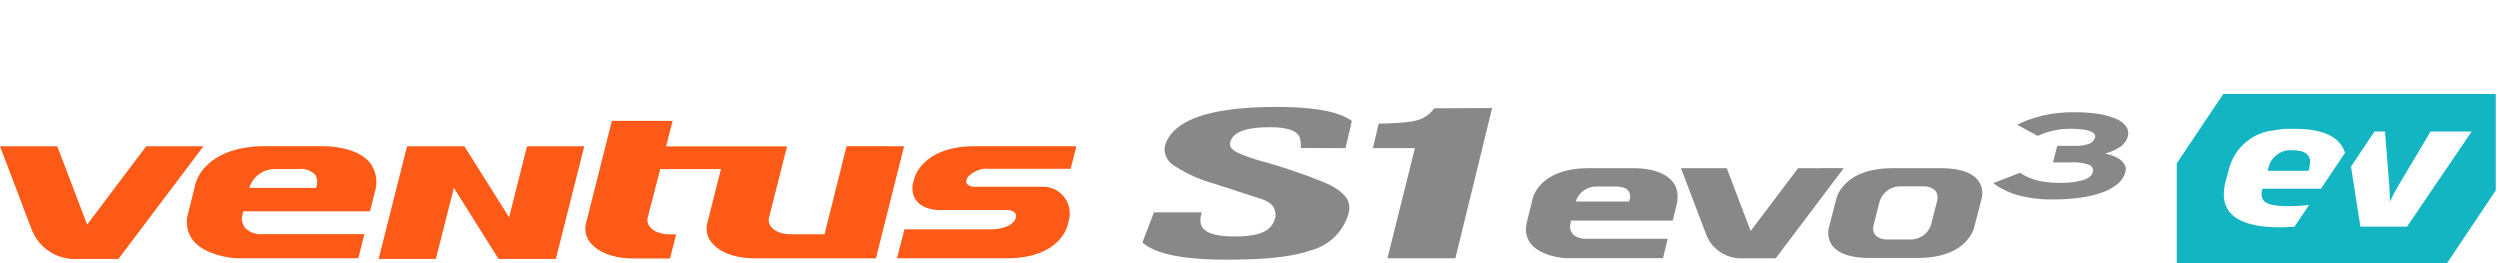
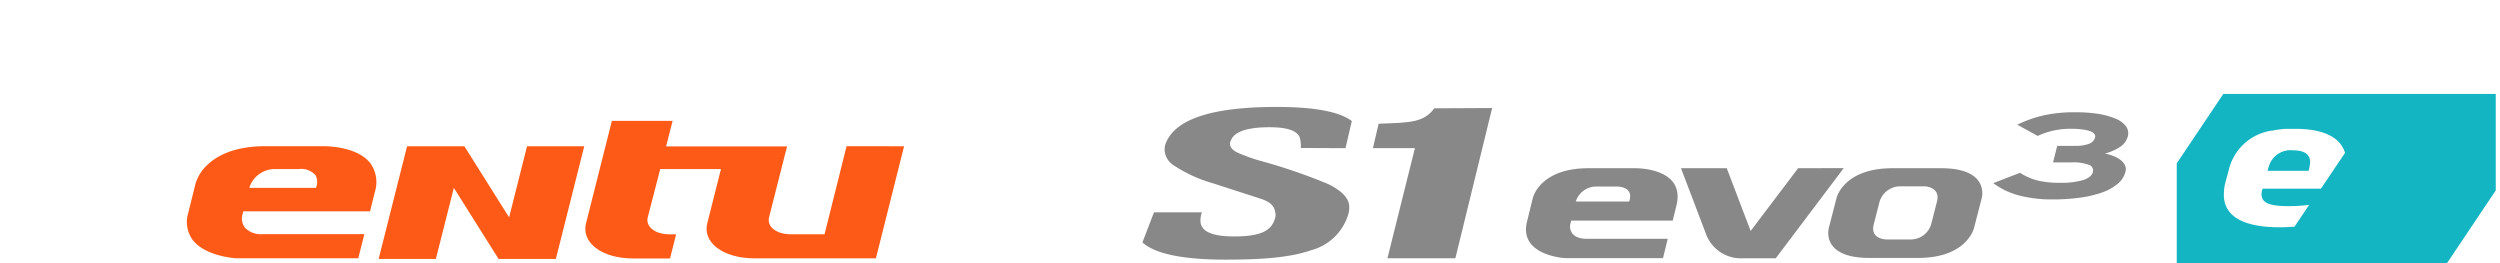
<svg xmlns="http://www.w3.org/2000/svg" width="266" height="28" viewBox="0 0 266 28">
  <g id="logo-ventus-s1-evo3-ev" transform="translate(0 -41.994)">
-     <rect id="사각형_12712" data-name="사각형 12712" width="266" height="28" transform="translate(0 41.994)" fill="#fff" />
    <path id="패스_46277" data-name="패스 46277" d="M497.593,0H468.605L463.65,7.383V18h28.758l5.185-7.733Z" transform="translate(-232.044 51.989)" fill="#14b5c3" />
-     <path id="패스_46278" data-name="패스 46278" d="M487.421,13.8c.3-1.114-.22-1.793-1.753-1.793a2.406,2.406,0,0,0-2.618,1.828l-.1.35h4.376Z" transform="translate(-241.703 45.979)" fill="none" />
-     <path id="패스_46279" data-name="패스 46279" d="M509.237,8l-3.412,5.725c-.22.385-.5.859-.914,1.738-.025-.8-.025-1.279-.07-1.773L504.382,8h-1.114l-2.5,3.731,1,6.384h4.965L513.608,8Z" transform="translate(-250.622 47.986)" fill="#fff" />
    <path id="패스_46280" data-name="패스 46280" d="M477.841,13.8h6.174l2.563-3.811c-.549-1.828-2.593-2.558-5.275-2.558h-.979a5.325,5.325,0,0,0-.714.07h-.04a7.088,7.088,0,0,0-.714.12h-.08a5.513,5.513,0,0,0-4.566,4.186l-.345,1.279a4.994,4.994,0,0,0-.175,1.239h0v.3a3.118,3.118,0,0,0,.08.579h0a2.865,2.865,0,0,0,.2.559h0c.694,1.419,2.6,2.143,5.67,2.143.5,0,1.024-.025,1.564-.065l1.554-2.318a18.383,18.383,0,0,1-2.128.135c-2.2,0-3.212-.35-2.867-1.758Zm4.965-2.288-.095.385h-4.371l.1-.35a2.406,2.406,0,0,1,2.618-1.828c1.509,0,2.028.679,1.728,1.793Z" transform="translate(-237.069 48.271)" fill="#fff" />
-     <path id="패스_46281" data-name="패스 46281" d="M15.555,11.14,9.271,19.482,6.094,11.14H0l3.312,8.707h0a4.941,4.941,0,0,0,4.96,3.287H12.6l9.041-11.989Z" transform="translate(0 46.414)" fill="#fe5a17" fill-rule="evenodd" />
    <path id="제외_3" data-name="제외 3" d="M187.224,697.929H174.217c-.033,0-3.3-.186-4.64-1.989a3.244,3.244,0,0,1-.441-2.837l.77-3.1a4.441,4.441,0,0,1,1.255-2c1.713-1.651,4.3-2,6.163-2h6.084l-.013,0h.088c.6,0,3.677.087,5.022,1.808a3.46,3.46,0,0,1,.473,3.1l-.5,2.023H174.991l-.135.539a1.633,1.633,0,0,0,.329,1.221,2.355,2.355,0,0,0,1.894.667h10.795l-.649,2.567Zm-8.887-9.491a2.843,2.843,0,0,0-2.707,2h7.093a1.574,1.574,0,0,0-.043-1.342,2.013,2.013,0,0,0-1.79-.656Z" transform="translate(-149.105 -628.456)" fill="#fe5a17" />
-     <path id="패스_46284" data-name="패스 46284" d="M200.556,13.538h8.991l.6-2.4h-10.8c-5.7,0-6.464,3.5-6.464,3.5l-.165.669h0c-.16,1.7,1.119,2.623,3,2.623H202.8c.759,0,1.119.455.824,1.024-.4.769-1.663,1.029-2.568,1.029h-9.2l-.789,3.077h11.694c5.695,0,6.454-3.5,6.454-3.5l.165-.659a2.841,2.841,0,0,0-2.832-3.452h-7.223c-.584,0-1.174-.31-.739-1a2.737,2.737,0,0,1,1.968-.929" transform="translate(-95.625 46.414)" fill="#fe5a17" fill-rule="evenodd" />
    <path id="패스_46285" data-name="패스 46285" d="M152.468,8.427,150.55,16.1h0l-.425,1.693h-3.6c-1.559,0-2.588-.839-2.288-1.858l1.9-7.493H133.267l.694-2.717H127.5L124.77,16.535c-.609,2.108,1.623,3.831,4.965,3.831h3.951l.649-2.568h-.714c-1.559,0-2.588-.839-2.293-1.858l1.314-5.085h6.464l-1.434,5.67c-.609,2.108,1.623,3.831,5,3.831H155.59l3-11.929Z" transform="translate(-62.394 49.126)" fill="#fe5a17" fill-rule="evenodd" />
    <path id="패스_46286" data-name="패스 46286" d="M94.532,18.708l-4.76-7.568H83.677L80.65,23.134h6.089l1.913-7.563,4.76,7.563h6.094l3.022-11.994H96.44Z" transform="translate(-40.363 46.414)" fill="#fe5a17" fill-rule="evenodd" />
    <path id="패스_46287" data-name="패스 46287" d="M298.964,3.03c-1.129,1.5-2.473,1.524-5.924,1.638l-.609,2.6H296.9l-2.922,11.714h7.228L305.118,3Z" transform="translate(-146.353 50.488)" fill="#888" />
    <path id="패스_46288" data-name="패스 46288" d="M264.945,7.156l.674-2.887c-1.324-1-4-1.5-7.992-1.5-6.879,0-10.81,1.284-11.814,3.891a1.788,1.788,0,0,0-.1.844,2.058,2.058,0,0,0,.924,1.459,14.985,14.985,0,0,0,4.231,1.938L256,12.561c1.3.455,1.4,1,1.5,1.579a1.174,1.174,0,0,1-.065.53c-.39,1.249-1.449,1.878-4.361,1.878q-3.372,0-3.552-1.5a2.458,2.458,0,0,1,.145-1.064h-5.1l-1.229,3.2c1.339,1.214,4.286,1.833,8.852,1.833,3.542,0,6.739-.175,9.091-1a5.617,5.617,0,0,0,3.921-3.7,2.443,2.443,0,0,0,.115-1.209c-.145-.764-.874-1.469-2.193-2.123a58.783,58.783,0,0,0-7.3-2.5,19.223,19.223,0,0,1-2.123-.749c-.644-.265-1-.579-1.034-.944a.675.675,0,0,1,.08-.445c.345-.944,1.723-1.419,4.146-1.419q3,0,3.237,1.284a4.5,4.5,0,0,1,.065.924Z" transform="translate(-121.785 50.603)" fill="#888" />
    <path id="패스_46289" data-name="패스 46289" d="M370.513,15.81l-5.05,6.674L362.92,15.81h-4.87l2.647,6.958h0a3.966,3.966,0,0,0,3.971,2.623h3.467l7.233-9.591Z" transform="translate(-179.194 44.082)" fill="#888" fill-rule="evenodd" />
    <path id="패스_46290" data-name="패스 46290" d="M336.555,15.819H331.69c-5.235,0-5.934,3.187-5.934,3.187l-.614,2.5c-.9,3.622,4.061,3.881,4.061,3.881h10.41l.5-2.058h-8.6c-2.053,0-1.778-1.5-1.778-1.5l.11-.435h10.8l.4-1.618C342.04,15.664,336.555,15.819,336.555,15.819Zm-.549,3.547h-5.675a2.287,2.287,0,0,1,2.168-1.6h2.048C336.72,17.762,336.006,19.366,336.006,19.366Z" transform="translate(-162.669 44.073)" fill="#888" fill-rule="evenodd" />
    <path id="패스_46291" data-name="패스 46291" d="M401.427,15.82h-5.17c-5.24,0-5.964,3.187-5.964,3.187l-.814,3.167s-.919,3.192,4.316,3.192h5.175c5.235,0,5.959-3.192,5.959-3.192l.819-3.167S406.662,15.82,401.427,15.82Zm-.44,3.547-.629,2.453A2.266,2.266,0,0,1,398.2,23.4h-2.588s-1.763,0-1.354-1.6l.629-2.453a2.3,2.3,0,0,1,2.178-1.6h2.588S401.392,17.778,400.987,19.367Z" transform="translate(-194.892 44.072)" fill="#888" fill-rule="evenodd" />
    <path id="패스_46292" data-name="패스 46292" d="M438.632,10.238a2.432,2.432,0,0,1-.834,1.279,5.35,5.35,0,0,1-1.663.919,11.619,11.619,0,0,1-2.358.549,21.205,21.205,0,0,1-2.922.185,13.852,13.852,0,0,1-3.5-.41,7.992,7.992,0,0,1-2.787-1.324l2.852-1.1a6.174,6.174,0,0,0,1.9.829,9.811,9.811,0,0,0,2.293.235,8.307,8.307,0,0,0,2.553-.3c.584-.2.924-.5,1-.844a.619.619,0,0,0-.445-.774,4.731,4.731,0,0,0-1.793-.255h-2l.445-1.758h1.818a4.116,4.116,0,0,0,1.584-.225,1,1,0,0,0,.629-.679.41.41,0,0,0-.06-.335.859.859,0,0,0-.395-.295,3.4,3.4,0,0,0-.824-.2,8.877,8.877,0,0,0-1.329-.08,8.1,8.1,0,0,0-3.5.759l-2.173-1.194a12.988,12.988,0,0,1,2.837-1,15.185,15.185,0,0,1,3.312-.325,16.085,16.085,0,0,1,2.4.16,7.993,7.993,0,0,1,1.858.5,2.6,2.6,0,0,1,1.134.8,1.254,1.254,0,0,1,.225,1.094,1.943,1.943,0,0,1-.909,1.184,5.325,5.325,0,0,1-1.524.654,5.465,5.465,0,0,1,.814.235,3.143,3.143,0,0,1,.764.39,1.739,1.739,0,0,1,.524.574A1.029,1.029,0,0,1,438.632,10.238Z" transform="translate(-212.486 50.043)" fill="#888" />
  </g>
</svg>